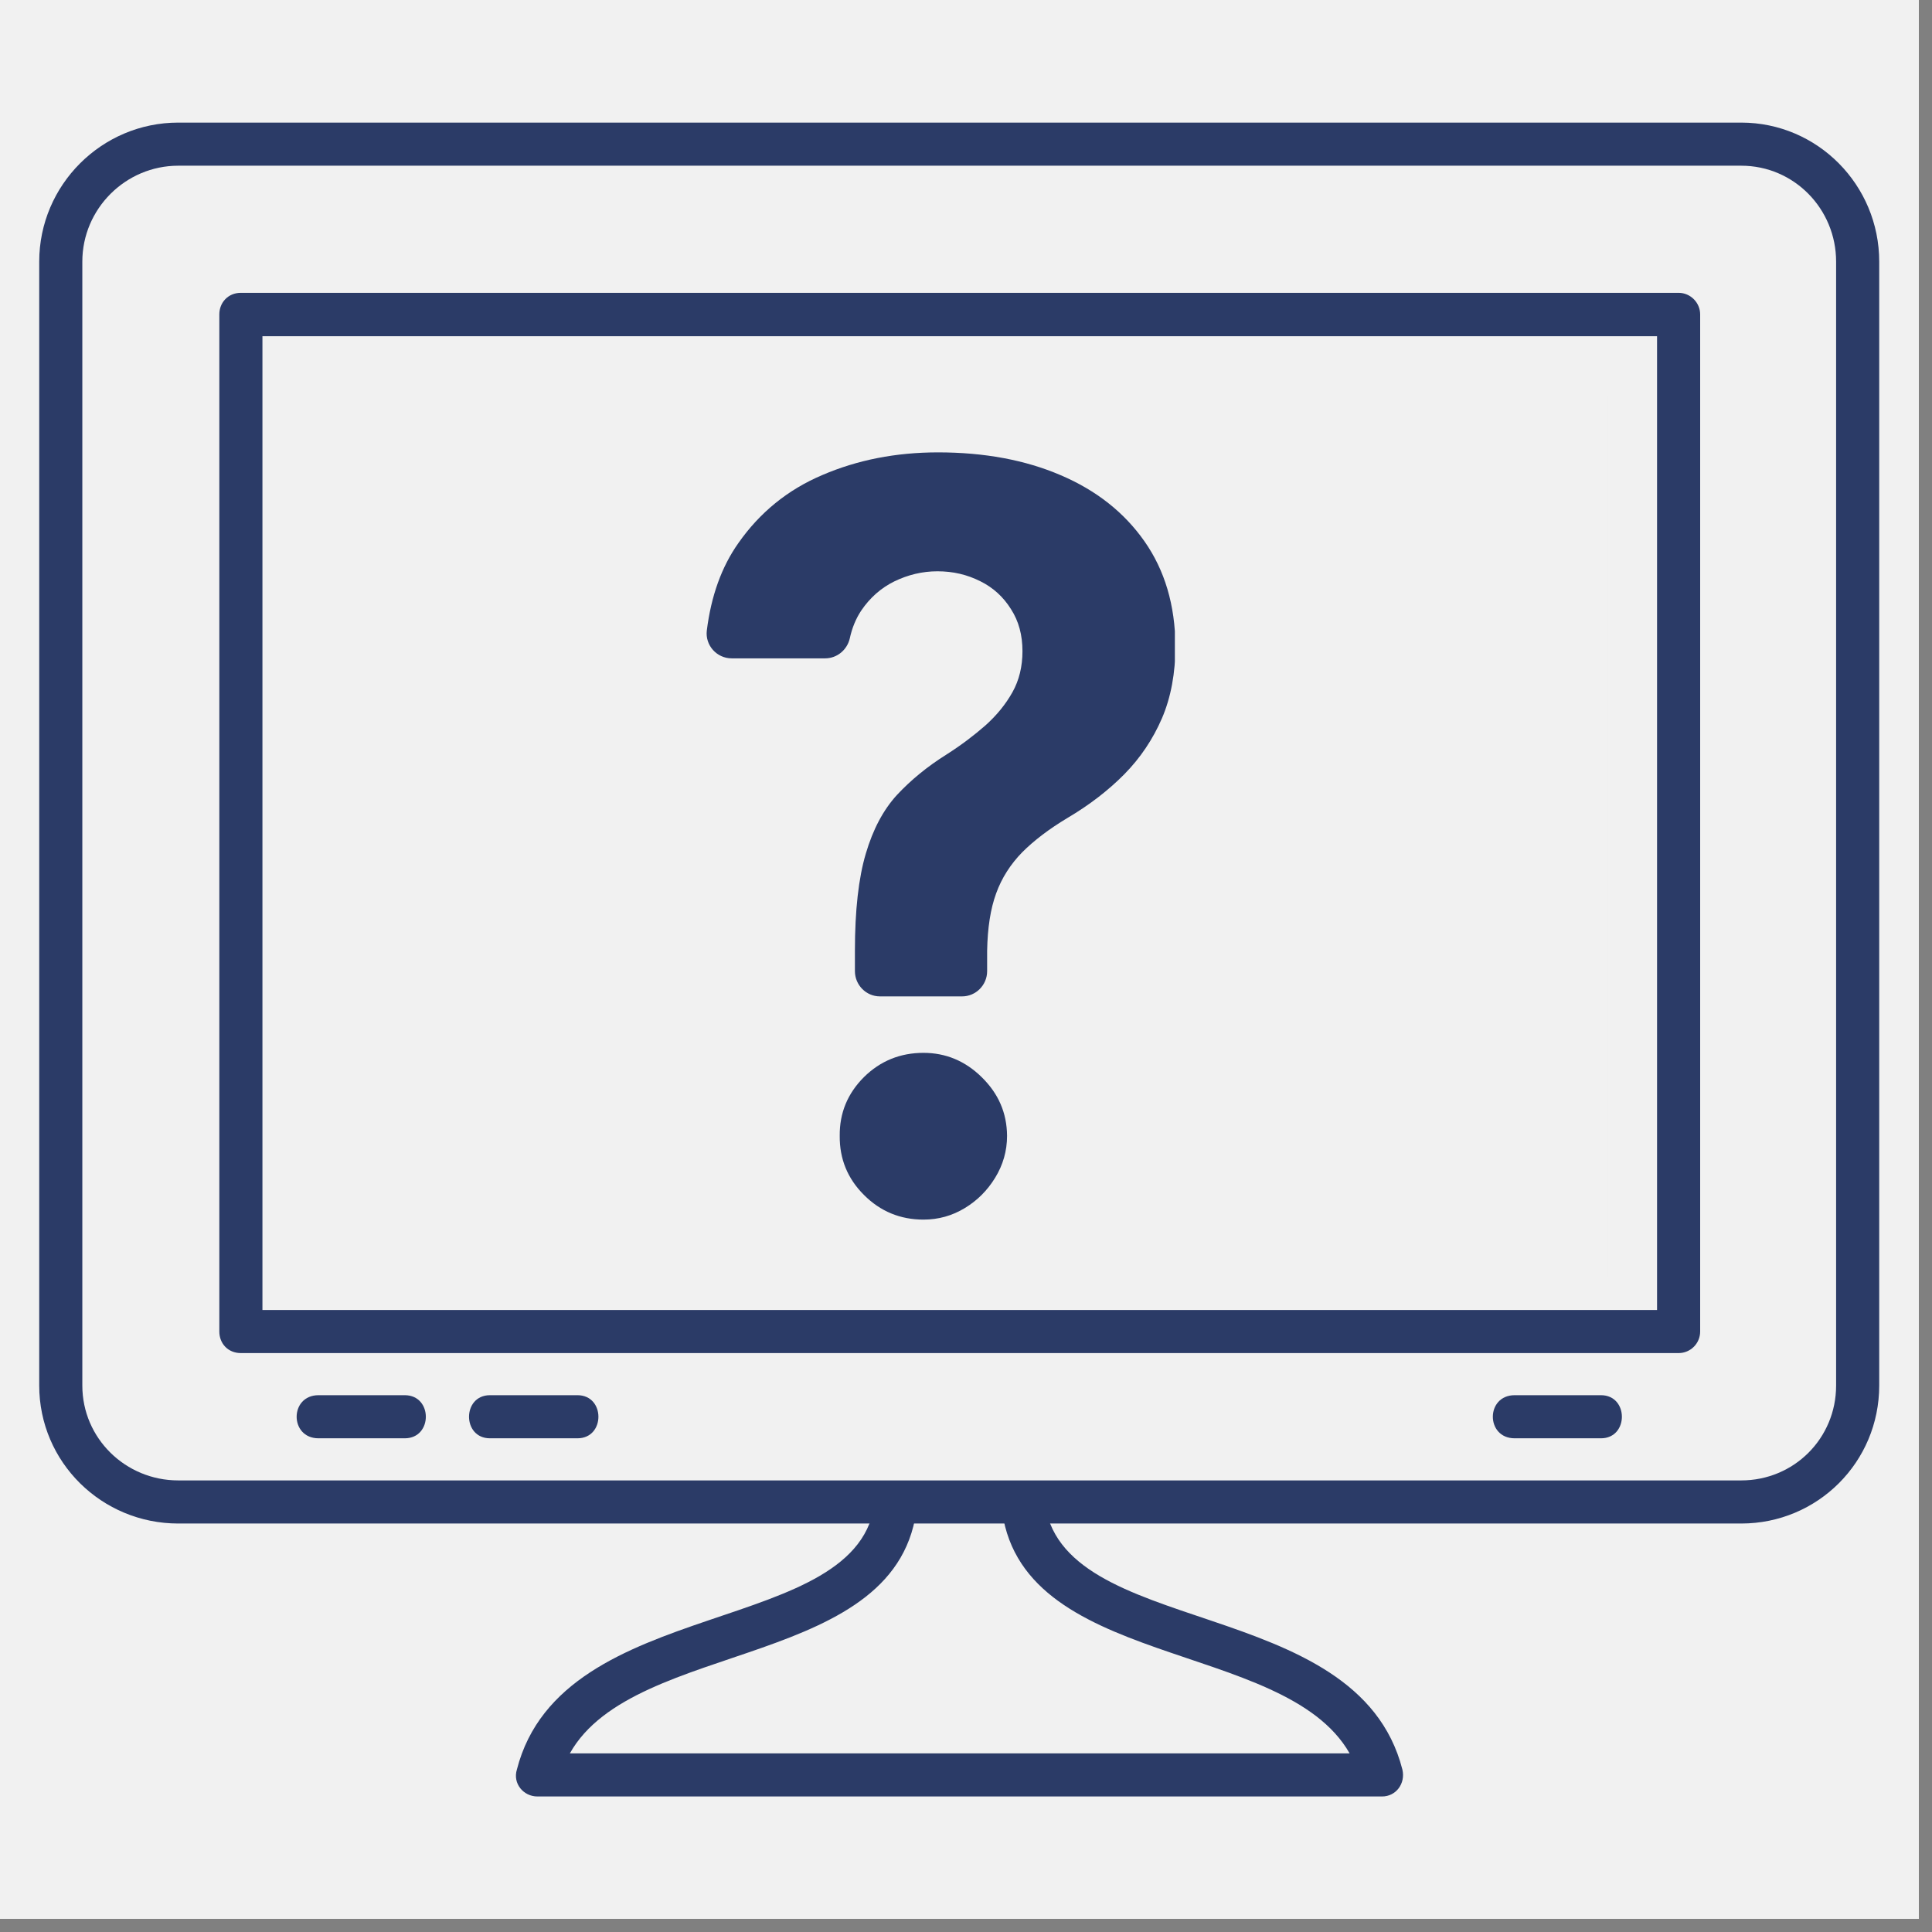
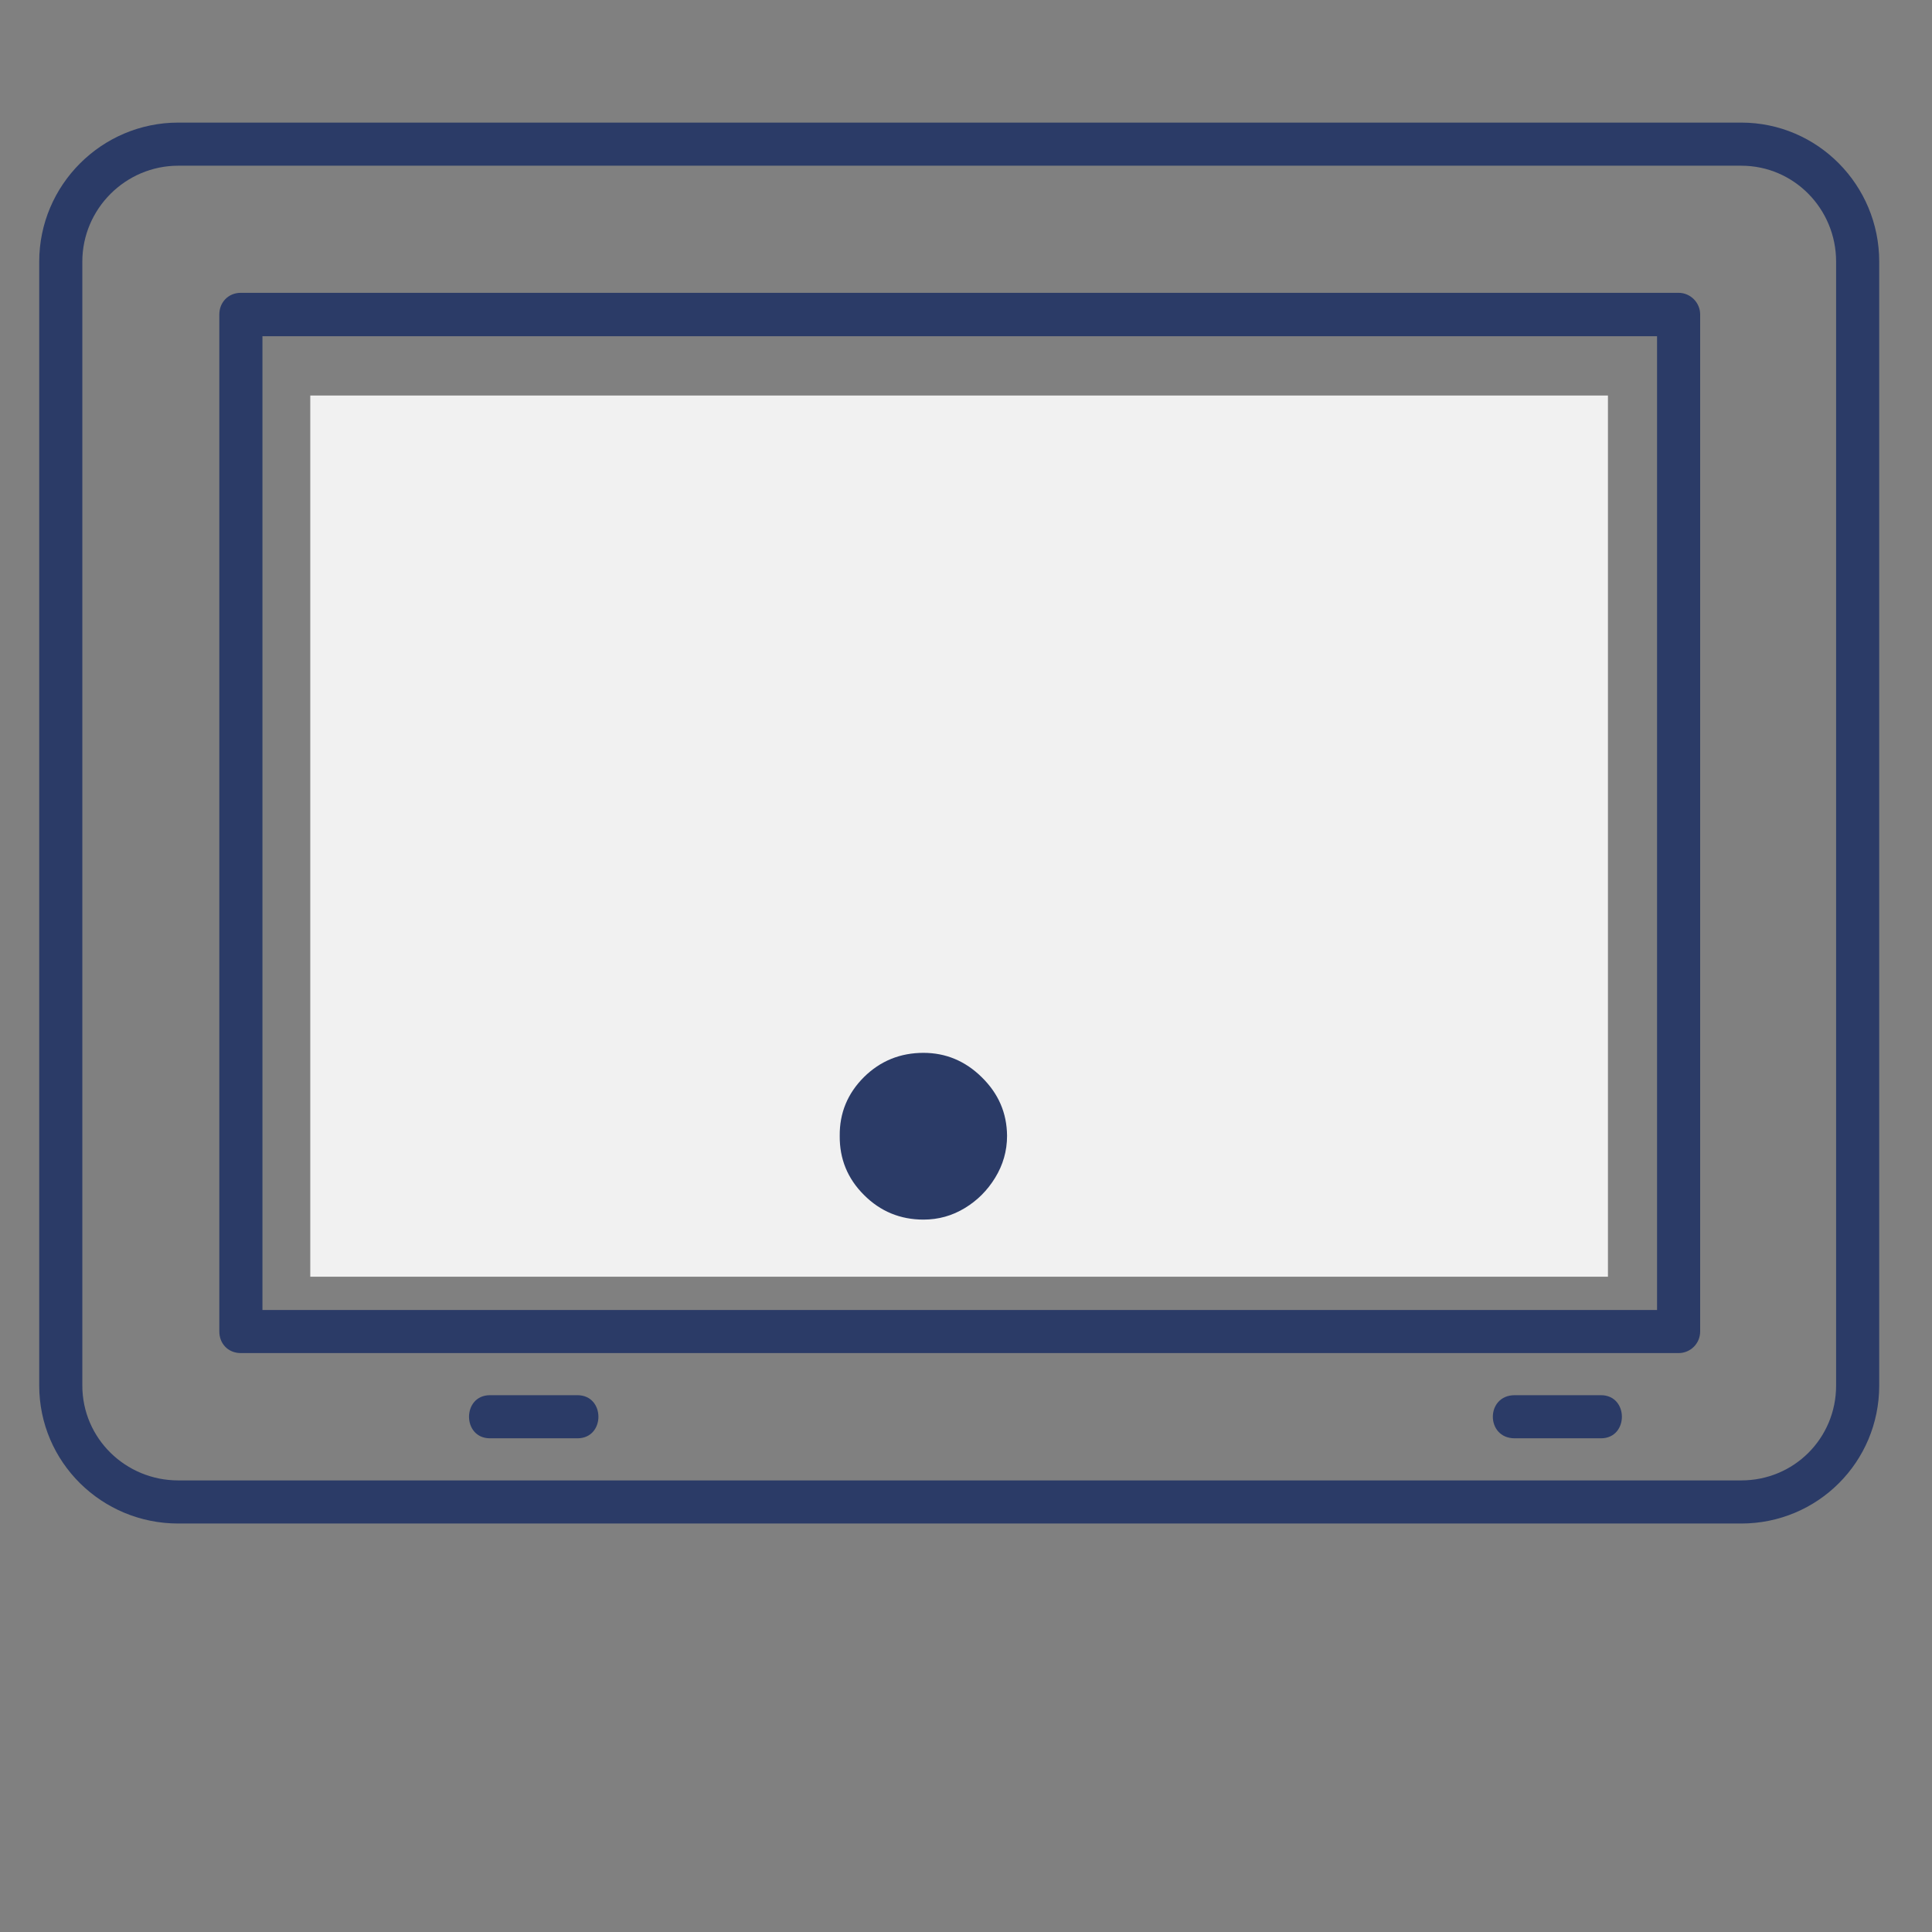
<svg xmlns="http://www.w3.org/2000/svg" width="49" zoomAndPan="magnify" viewBox="0 0 36.75 36.75" height="49" preserveAspectRatio="xMidYMid meet" version="1.0">
  <rect x="0" y="0" width="36.75" height="36.75" fill="#808080" stroke="none" />
  <defs>
    <clipPath id="a60ab5aa01">
-       <path d="M 0 0 L 36.5 0 L 36.5 36.5 L 0 36.5 Z M 0 0 " clip-rule="nonzero" />
-     </clipPath>
+       </clipPath>
    <clipPath id="7dde2643d9">
-       <path d="M 9 28 L 27 28 L 27 34.359 L 9 34.359 Z M 9 28 " clip-rule="nonzero" />
-     </clipPath>
+       </clipPath>
    <clipPath id="5932b5eda4">
      <path d="M 0.746 2.328 L 35.758 2.328 L 35.758 29 L 0.746 29 Z M 0.746 2.328 " clip-rule="nonzero" />
    </clipPath>
    <clipPath id="fa80f04f1f">
      <path d="M 5.902 7.523 L 30.598 7.523 L 30.598 24.285 L 5.902 24.285 Z M 5.902 7.523 " clip-rule="nonzero" />
    </clipPath>
    <clipPath id="35b015bf7a">
-       <path d="M 13.41 8.605 L 22.348 8.605 L 22.348 19 L 13.41 19 Z M 13.41 8.605 " clip-rule="nonzero" />
-     </clipPath>
+       </clipPath>
    <clipPath id="000aa16ebe">
      <path d="M 15 20 L 20 20 L 20 23.504 L 15 23.504 Z M 15 20 " clip-rule="nonzero" />
    </clipPath>
  </defs>
  <g clip-path="url(#a60ab5aa01)">
    <path fill="#ffffff" d="M 0 0 L 36.5 0 L 36.5 36.5 L 0 36.5 Z M 0 0 " fill-opacity="1" fill-rule="nonzero" />
    <path fill="#f1f1f1" d="M 0 0 L 36.5 0 L 36.5 36.5 L 0 36.5 Z M 0 0 " fill-opacity="1" fill-rule="nonzero" />
  </g>
  <path fill="#2b3b67" d="M 31.93 25.738 L 4.582 25.738 C 4.336 25.738 4.172 25.555 4.172 25.328 L 4.172 5.98 C 4.172 5.758 4.336 5.57 4.582 5.57 L 31.93 5.57 C 32.156 5.57 32.34 5.758 32.34 5.98 L 32.34 25.328 C 32.34 25.555 32.156 25.738 31.93 25.738 Z M 4.992 24.918 L 31.52 24.918 L 31.52 6.395 L 4.992 6.395 Z M 4.992 24.918 " fill-opacity="1" fill-rule="evenodd" />
  <g clip-path="url(#7dde2643d9)">
    <path fill="#2b3b67" d="M 26.289 34.172 L 10.223 34.172 C 9.957 34.172 9.75 33.926 9.832 33.66 C 10.695 30.293 16.398 31.176 16.645 28.527 C 16.688 27.996 17.508 28.078 17.445 28.613 C 17.156 31.77 12.07 31.156 10.84 33.352 L 25.672 33.352 C 24.422 31.156 19.332 31.77 19.047 28.613 C 19.004 28.078 19.805 27.996 19.867 28.527 C 20.133 31.195 25.816 30.293 26.676 33.66 C 26.738 33.926 26.555 34.172 26.289 34.172 Z M 26.289 34.172 " fill-opacity="1" fill-rule="evenodd" />
  </g>
-   <path fill="#2b3b67" d="M 7.699 27.359 L 6.059 27.359 C 5.504 27.359 5.504 26.539 6.059 26.539 L 7.699 26.539 C 8.234 26.539 8.234 27.359 7.699 27.359 Z M 7.699 27.359 " fill-opacity="1" fill-rule="evenodd" />
  <path fill="#2b3b67" d="M 10.984 27.359 L 9.32 27.359 C 8.789 27.359 8.789 26.539 9.32 26.539 L 10.984 26.539 C 11.516 26.539 11.516 27.359 10.984 27.359 Z M 10.984 27.359 " fill-opacity="1" fill-rule="evenodd" />
  <path fill="#2b3b67" d="M 30.453 27.359 L 28.812 27.359 C 28.258 27.359 28.258 26.539 28.812 26.539 L 30.453 26.539 C 30.984 26.539 30.984 27.359 30.453 27.359 Z M 30.453 27.359 " fill-opacity="1" fill-rule="evenodd" />
  <path fill="#2b3b67" d="M 13.363 19.996 C 13.262 19.996 13.156 19.953 13.074 19.871 L 9.156 15.953 C 8.992 15.789 8.992 15.523 9.156 15.379 L 13.074 11.441 C 13.465 11.07 14.039 11.645 13.672 12.016 L 10.02 15.664 L 13.672 19.297 C 13.918 19.543 13.73 19.996 13.363 19.996 Z M 13.363 19.996 " fill-opacity="1" fill-rule="evenodd" />
  <path fill="#2b3b67" d="M 23.129 19.996 C 22.758 19.996 22.594 19.562 22.84 19.297 L 26.473 15.664 L 22.84 12.016 C 22.473 11.645 23.047 11.051 23.414 11.441 L 27.355 15.379 C 27.52 15.523 27.52 15.789 27.355 15.953 L 23.414 19.871 C 23.355 19.953 23.23 19.996 23.129 19.996 Z M 23.129 19.996 " fill-opacity="1" fill-rule="evenodd" />
  <path fill="#2b3b67" d="M 15.723 20.629 C 15.395 20.629 15.207 20.281 15.352 20.016 L 20.605 10.906 C 20.871 10.434 21.59 10.844 21.324 11.316 L 16.07 20.426 C 15.988 20.547 15.844 20.629 15.723 20.629 Z M 15.723 20.629 " fill-opacity="1" fill-rule="evenodd" />
  <g clip-path="url(#5932b5eda4)">
    <path fill="#2b3b67" d="M 33.121 28.98 L 3.391 28.98 C 1.934 28.98 0.746 27.812 0.746 26.355 L 0.746 4.977 C 0.746 3.52 1.934 2.332 3.391 2.332 L 33.121 2.332 C 34.574 2.332 35.746 3.52 35.746 4.977 L 35.746 26.355 C 35.746 27.812 34.574 28.98 33.121 28.98 Z M 3.391 3.152 C 2.387 3.152 1.566 3.973 1.566 4.977 L 1.566 26.355 C 1.566 27.359 2.387 28.16 3.391 28.16 L 33.121 28.16 C 34.125 28.16 34.926 27.359 34.926 26.355 L 34.926 4.977 C 34.926 3.973 34.125 3.152 33.121 3.152 Z M 3.391 3.152 " fill-opacity="1" fill-rule="evenodd" />
  </g>
  <g clip-path="url(#fa80f04f1f)">
    <path fill="#f1f1f1" d="M 5.902 7.523 L 30.586 7.523 L 30.586 24.285 L 5.902 24.285 Z M 5.902 7.523 " fill-opacity="1" fill-rule="nonzero" />
  </g>
  <g clip-path="url(#35b015bf7a)">
    <path fill="#2b3b67" d="M 21.77 10.297 C 21.387 9.75 20.855 9.328 20.176 9.039 C 19.504 8.75 18.723 8.605 17.844 8.605 C 17.039 8.605 16.309 8.75 15.645 9.035 C 14.98 9.316 14.449 9.754 14.047 10.328 C 13.723 10.785 13.527 11.34 13.445 11.992 C 13.41 12.273 13.633 12.523 13.918 12.523 L 15.695 12.523 C 15.922 12.523 16.113 12.363 16.164 12.145 C 16.207 11.945 16.281 11.766 16.383 11.613 C 16.547 11.371 16.758 11.184 17.012 11.059 C 17.27 10.934 17.543 10.867 17.832 10.867 C 18.129 10.867 18.395 10.93 18.645 11.055 C 18.891 11.176 19.086 11.355 19.23 11.586 C 19.379 11.816 19.449 12.082 19.449 12.387 C 19.449 12.676 19.387 12.938 19.258 13.168 C 19.129 13.398 18.957 13.609 18.742 13.801 C 18.523 13.992 18.281 14.176 18.004 14.352 C 17.637 14.582 17.324 14.84 17.062 15.121 C 16.801 15.406 16.605 15.777 16.469 16.238 C 16.332 16.699 16.262 17.316 16.262 18.086 L 16.262 18.473 C 16.262 18.734 16.473 18.953 16.738 18.953 L 18.301 18.953 C 18.562 18.953 18.777 18.738 18.777 18.473 L 18.777 18.086 C 18.785 17.652 18.84 17.289 18.949 16.992 C 19.055 16.699 19.223 16.438 19.445 16.211 C 19.668 15.988 19.953 15.77 20.305 15.559 C 20.723 15.312 21.082 15.035 21.387 14.727 C 21.691 14.418 21.93 14.062 22.102 13.664 C 22.273 13.266 22.359 12.801 22.359 12.285 C 22.352 11.508 22.156 10.848 21.77 10.297 Z M 21.77 10.297 " fill-opacity="1" fill-rule="nonzero" />
  </g>
  <g clip-path="url(#000aa16ebe)">
    <path fill="#2b3b67" d="M 17.566 20.027 C 17.125 20.027 16.746 20.18 16.434 20.488 C 16.121 20.801 15.969 21.172 15.973 21.605 C 15.969 22.043 16.121 22.418 16.434 22.73 C 16.746 23.043 17.125 23.199 17.566 23.199 C 17.852 23.199 18.113 23.125 18.352 22.98 C 18.59 22.836 18.781 22.645 18.93 22.402 C 19.078 22.16 19.156 21.895 19.156 21.605 C 19.152 21.168 18.992 20.801 18.672 20.488 C 18.359 20.18 17.988 20.027 17.566 20.027 Z M 17.566 20.027 " fill-opacity="1" fill-rule="nonzero" />
  </g>
</svg>